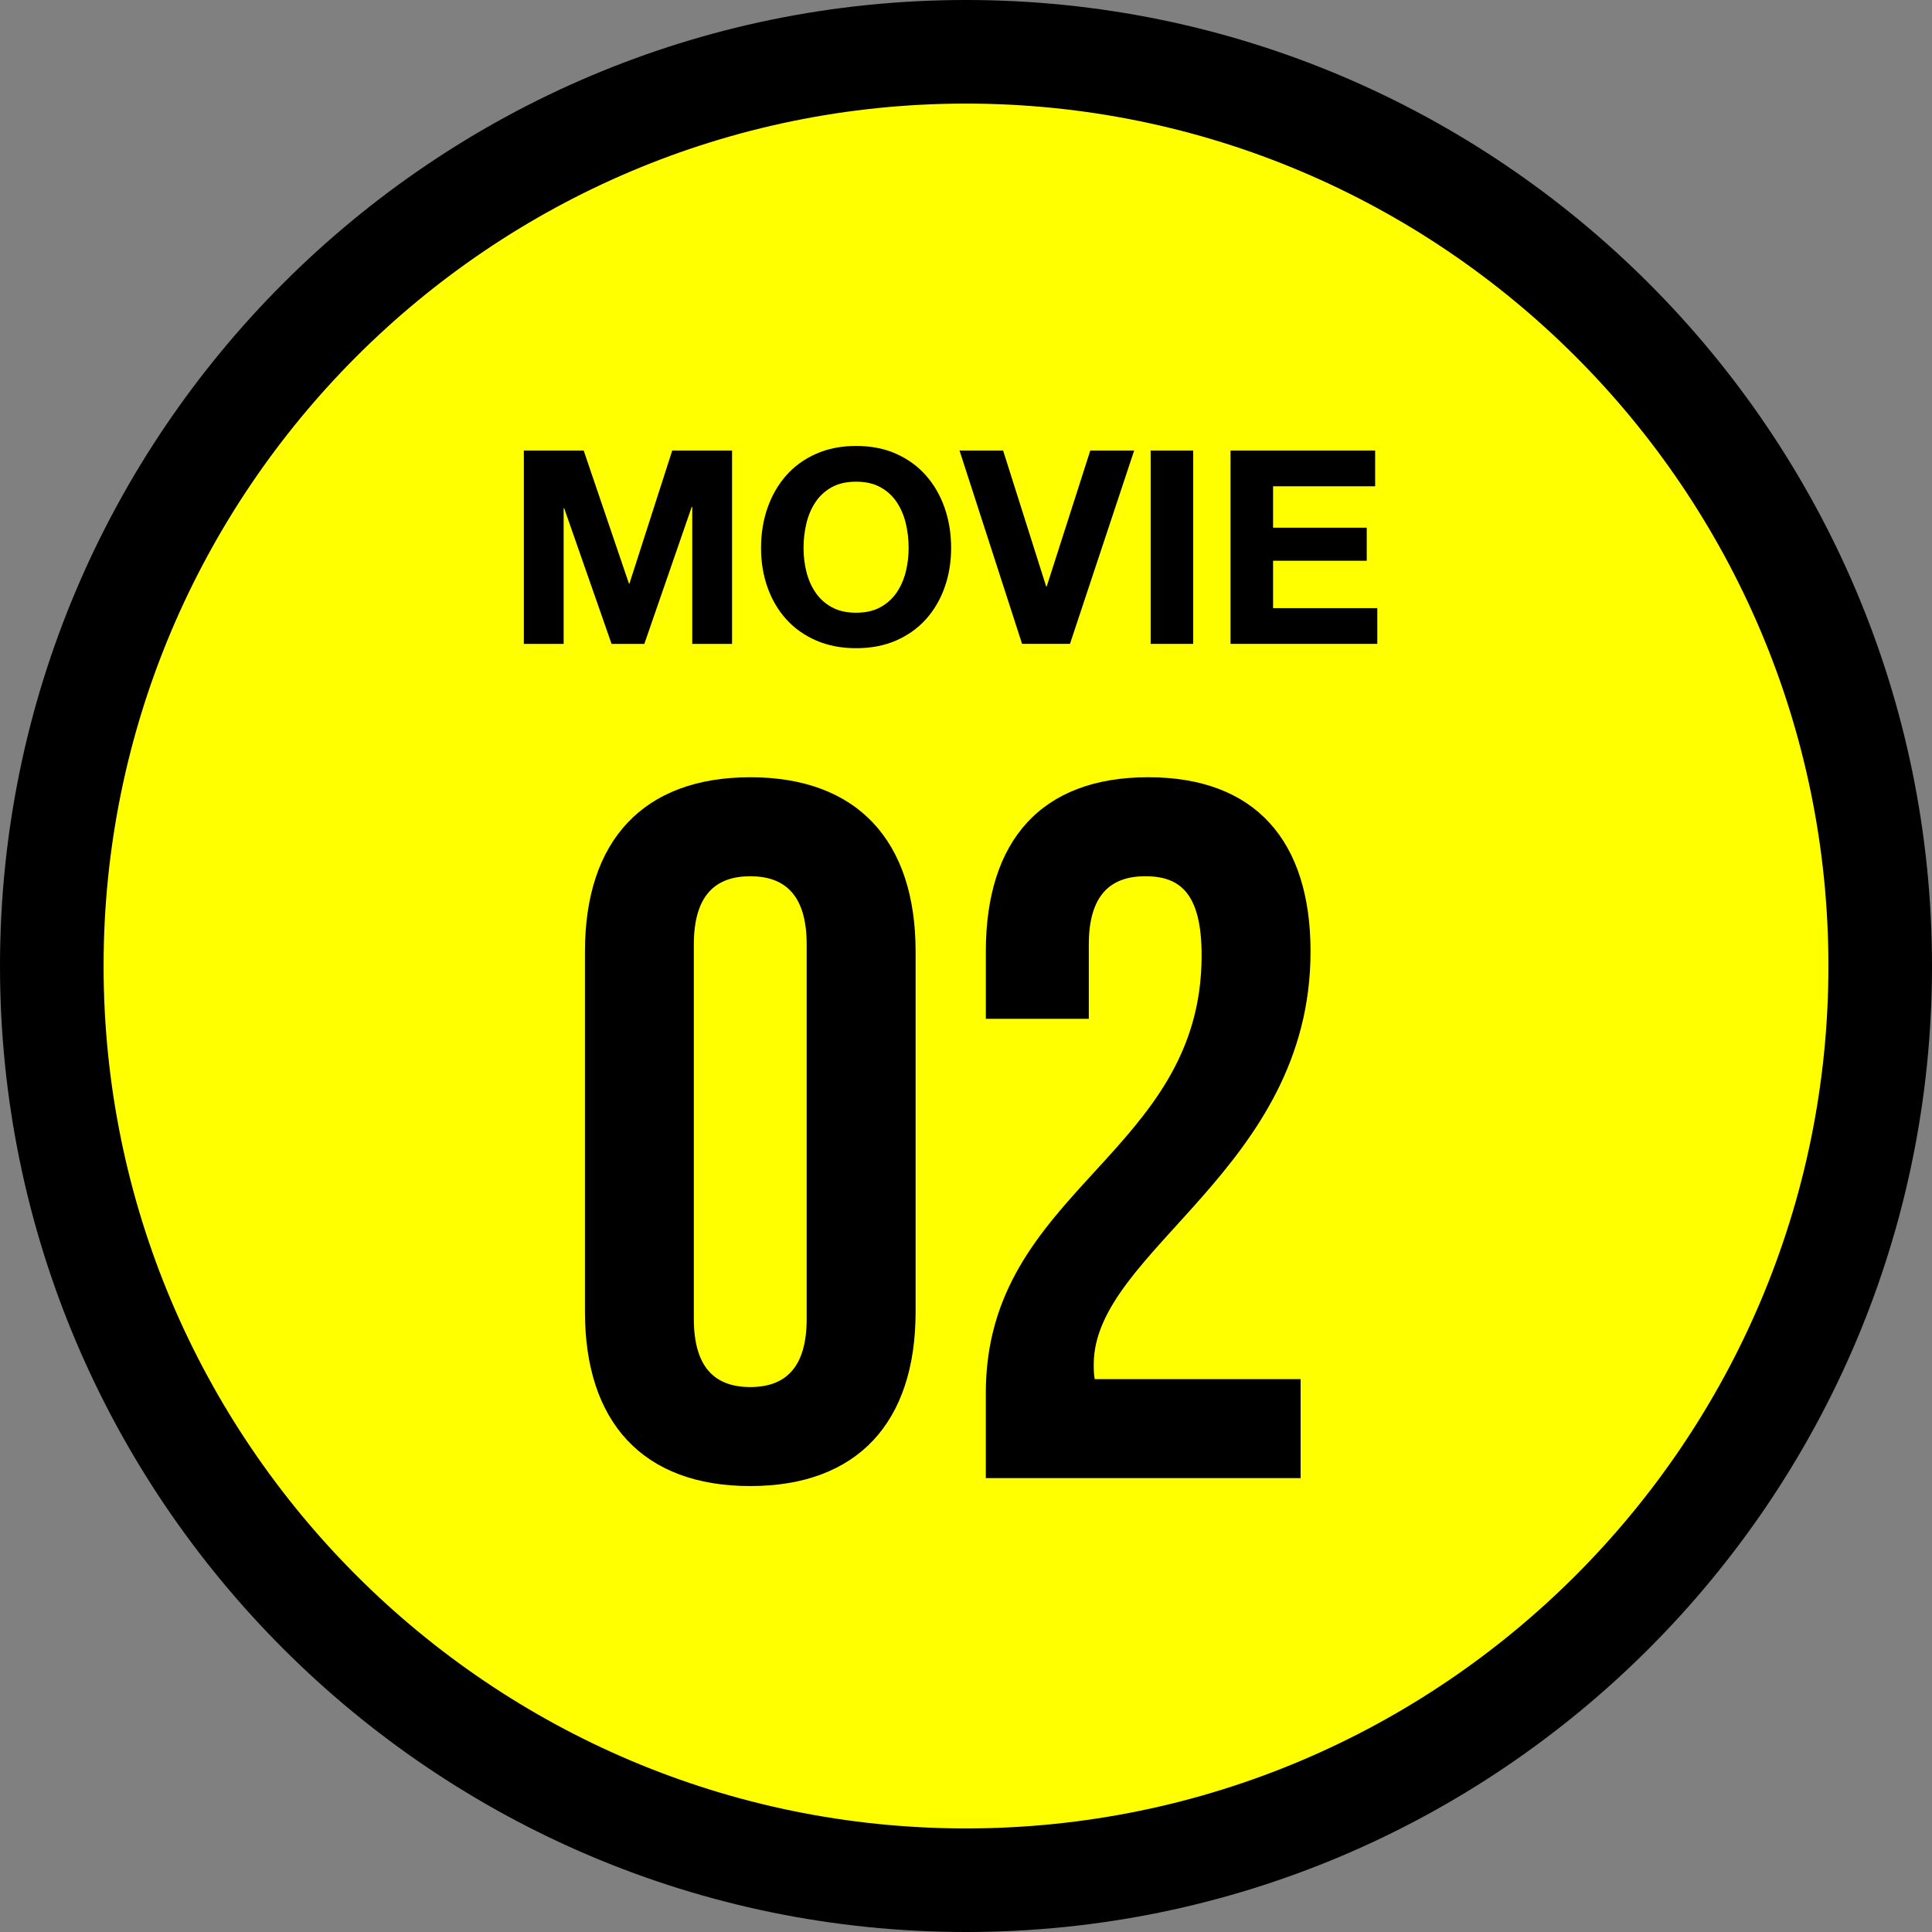
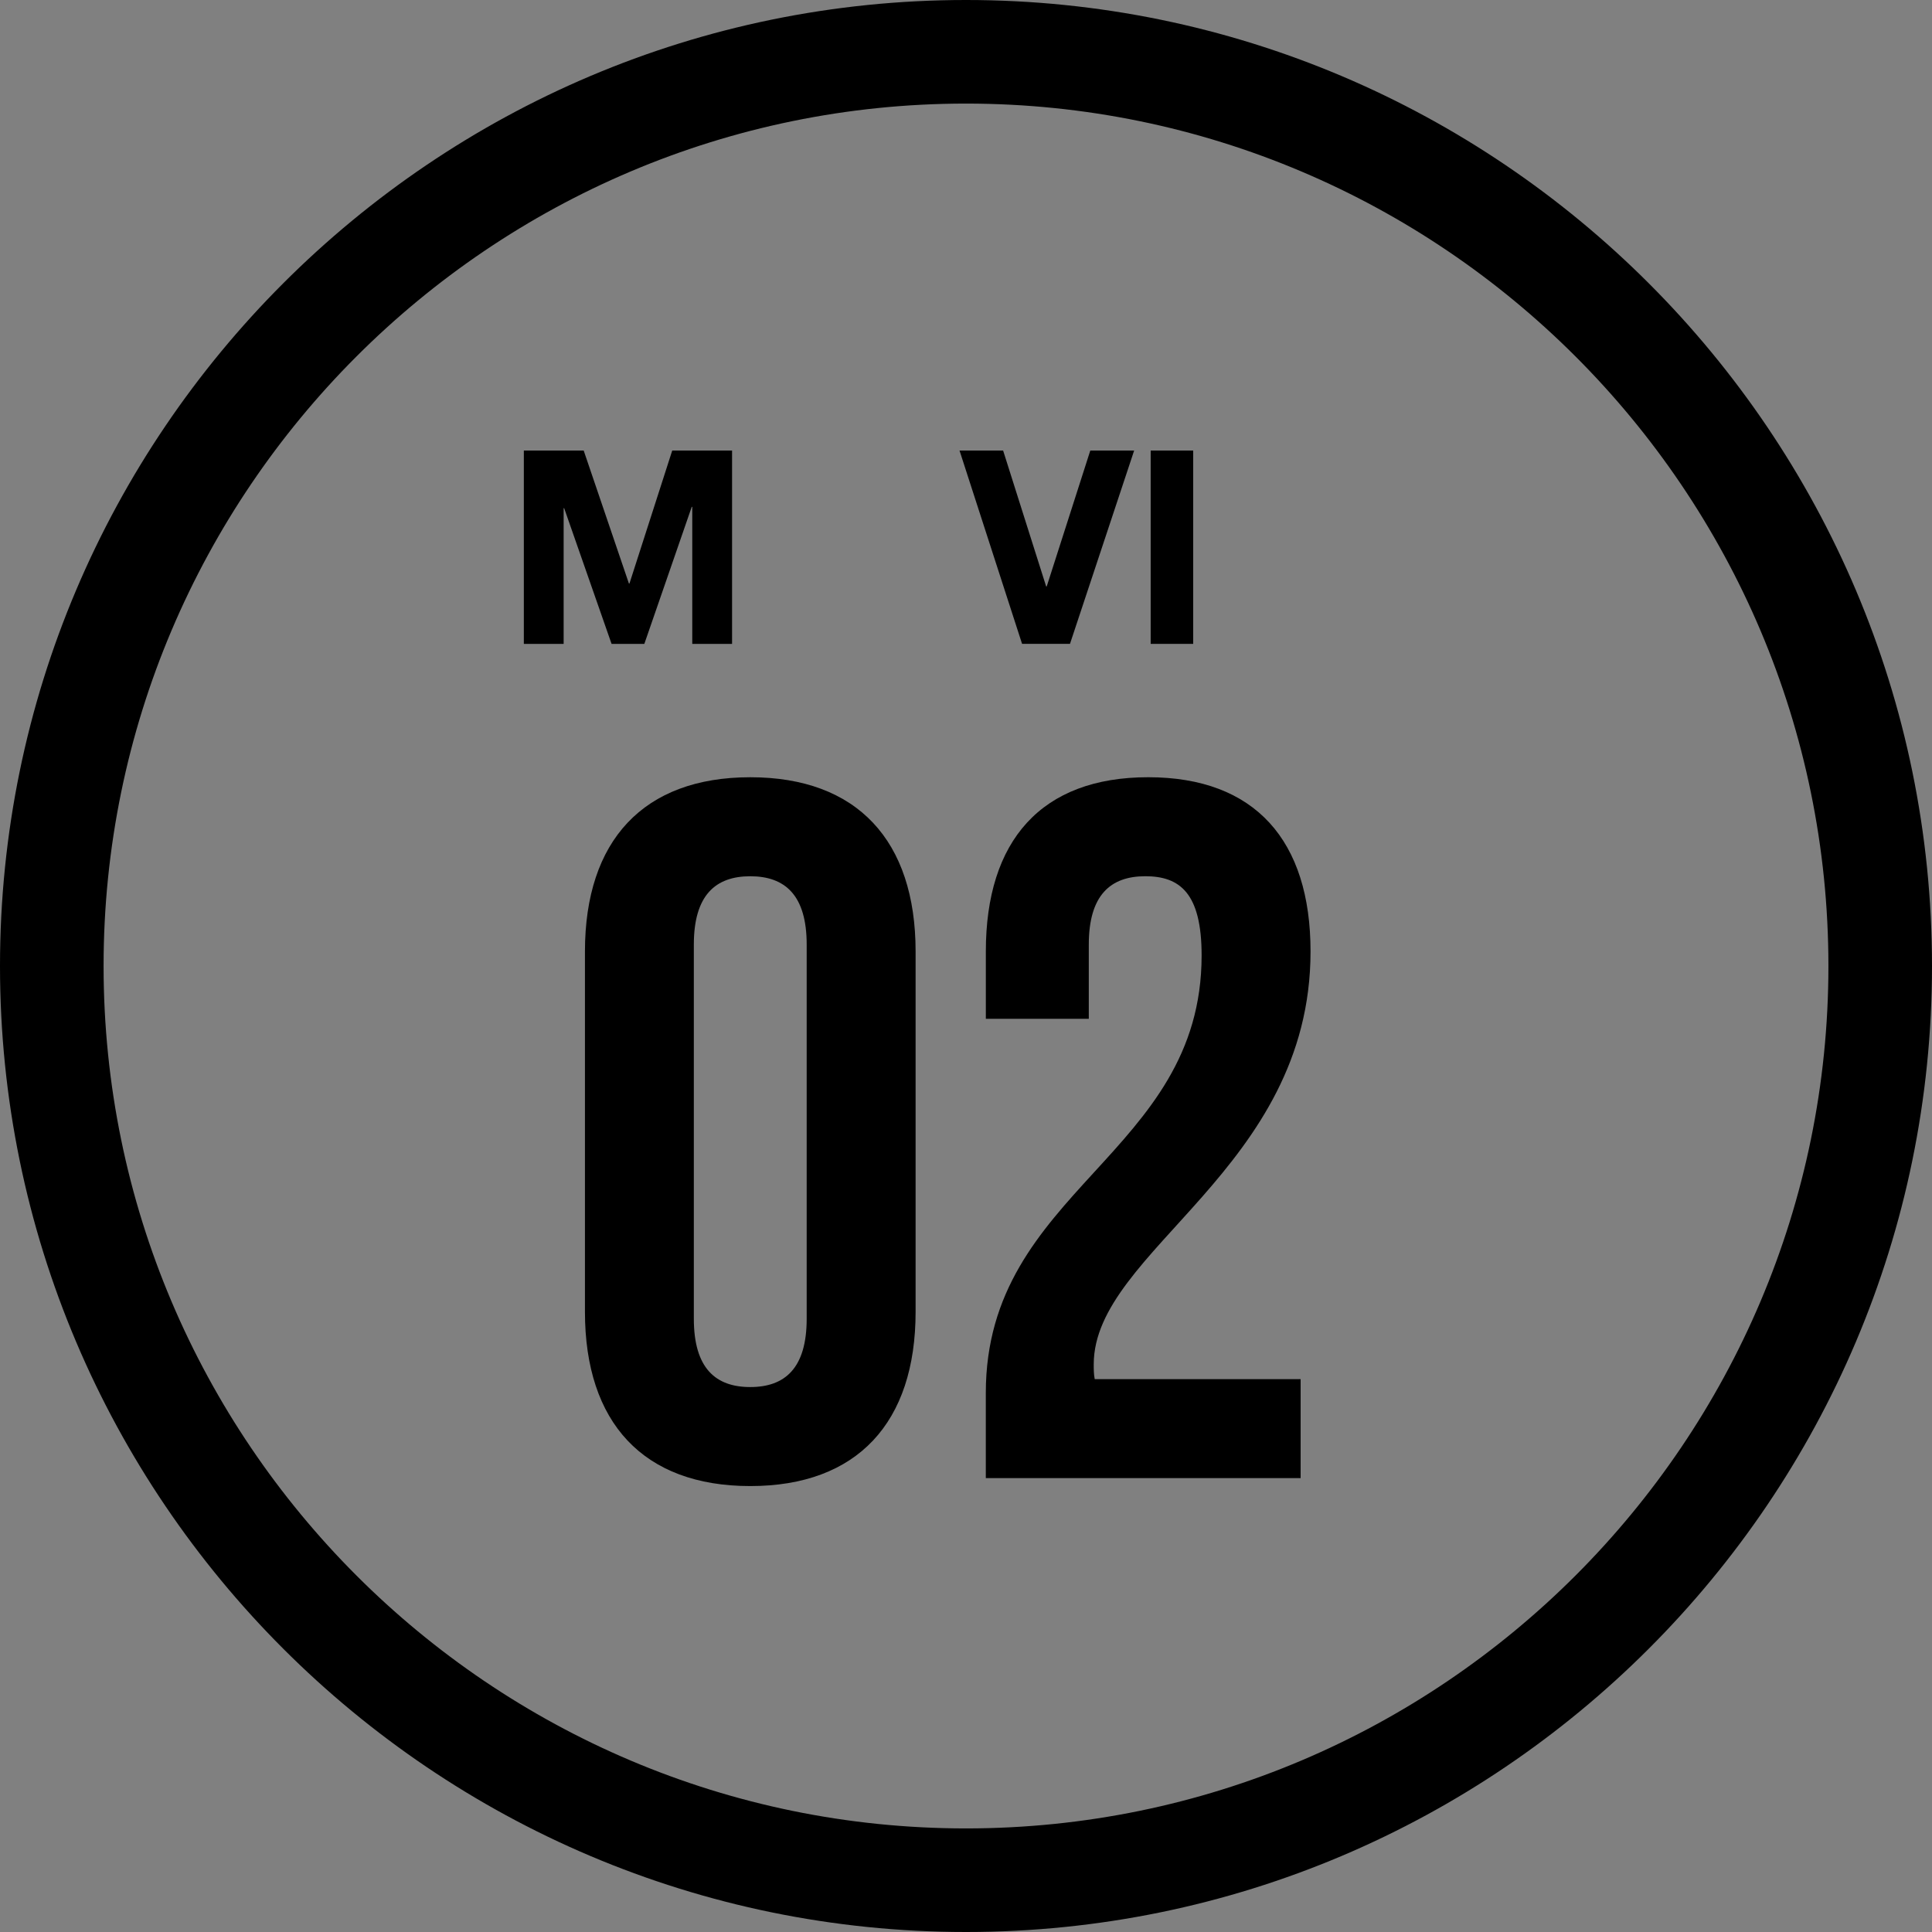
<svg xmlns="http://www.w3.org/2000/svg" id="uuid-f0391754-6466-434c-b77b-3edab6af2164" viewBox="0 0 130 130">
  <rect x="0" y="0" width="130" height="130" fill="#808080" stroke="none" />
-   <circle cx="65" cy="65" r="61.515" style="fill:#ff0; stroke-width:0px;" />
  <path d="m65,130C29.159,130,0,100.841,0,65S29.159,0,65,0s65,29.159,65,65-29.159,65-65,65Zm0-123.03c-31.997,0-58.03,26.032-58.03,58.03s26.032,58.03,58.03,58.03,58.03-26.032,58.03-58.03S96.997,6.97,65,6.97Z" style="stroke-width:0px;" />
  <path d="m39.36,64.023c0-7.46,3.93-11.724,11.124-11.724s11.125,4.263,11.125,11.724v24.247c0,7.46-3.931,11.724-11.125,11.724s-11.124-4.263-11.124-11.724v-24.247Zm7.327,24.713c0,3.331,1.465,4.596,3.796,4.596,2.332,0,3.797-1.266,3.797-4.596v-25.179c0-3.331-1.465-4.596-3.797-4.596-2.331,0-3.796,1.266-3.796,4.596v25.179Z" style="stroke-width:0px;" />
  <path d="m77.06,58.96c-2.332,0-3.797,1.266-3.797,4.596v4.996h-6.928v-4.53c0-7.46,3.73-11.724,10.924-11.724s10.924,4.263,10.924,11.724c0,14.655-14.588,20.117-14.588,27.777,0,.333,0,.666.066.999h13.855v6.661h-21.183v-5.729c0-13.722,14.521-15.987,14.521-29.442,0-4.197-1.465-5.329-3.796-5.329Z" style="stroke-width:0px;" />
  <path d="m39.275,30.316l3.043,8.946h.037l2.878-8.946h4.026v13.009h-2.678v-9.219h-.036l-3.189,9.219h-2.205l-3.189-9.128h-.036v9.128h-2.678v-13.009h4.026Z" style="stroke-width:0px;" />
-   <path d="m51.646,34.169c.292-.832.711-1.558,1.257-2.177s1.217-1.105,2.013-1.457,1.691-.529,2.688-.529c1.007,0,1.906.176,2.696.529s1.458.838,2.004,1.457.966,1.345,1.257,2.177c.292.832.438,1.734.438,2.706,0,.947-.146,1.831-.438,2.651-.292.82-.711,1.534-1.257,2.141-.547.608-1.215,1.084-2.004,1.43s-1.688.519-2.696.519c-.997,0-1.892-.173-2.688-.519s-1.466-.823-2.013-1.43c-.547-.607-.966-1.321-1.257-2.141-.292-.82-.438-1.703-.438-2.651,0-.972.146-1.873.438-2.706Zm2.614,4.3c.128.517.332.981.611,1.394.279.413.644.744,1.093.993.449.249.996.373,1.641.373.643,0,1.19-.124,1.64-.373.449-.249.813-.58,1.093-.993.279-.413.482-.877.611-1.394.127-.516.191-1.048.191-1.594,0-.571-.063-1.123-.191-1.658-.128-.534-.332-1.011-.611-1.43-.28-.419-.644-.753-1.093-1.002-.449-.249-.997-.373-1.64-.373-.645,0-1.191.125-1.641.373-.449.249-.814.583-1.093,1.002s-.482.896-.611,1.43c-.127.535-.191,1.087-.191,1.658,0,.547.063,1.078.191,1.594Z" style="stroke-width:0px;" />
  <path d="m68.773,43.324l-4.209-13.009h2.933l2.897,9.146h.037l2.933-9.146h2.951l-4.318,13.009h-3.225Z" style="stroke-width:0px;" />
  <path d="m80.287,30.316v13.009h-2.861v-13.009h2.861Z" style="stroke-width:0px;" />
-   <path d="m92.53,30.316v2.405h-6.868v2.787h6.303v2.223h-6.303v3.188h7.014v2.405h-9.875v-13.009h9.729Z" style="stroke-width:0px;" />
</svg>